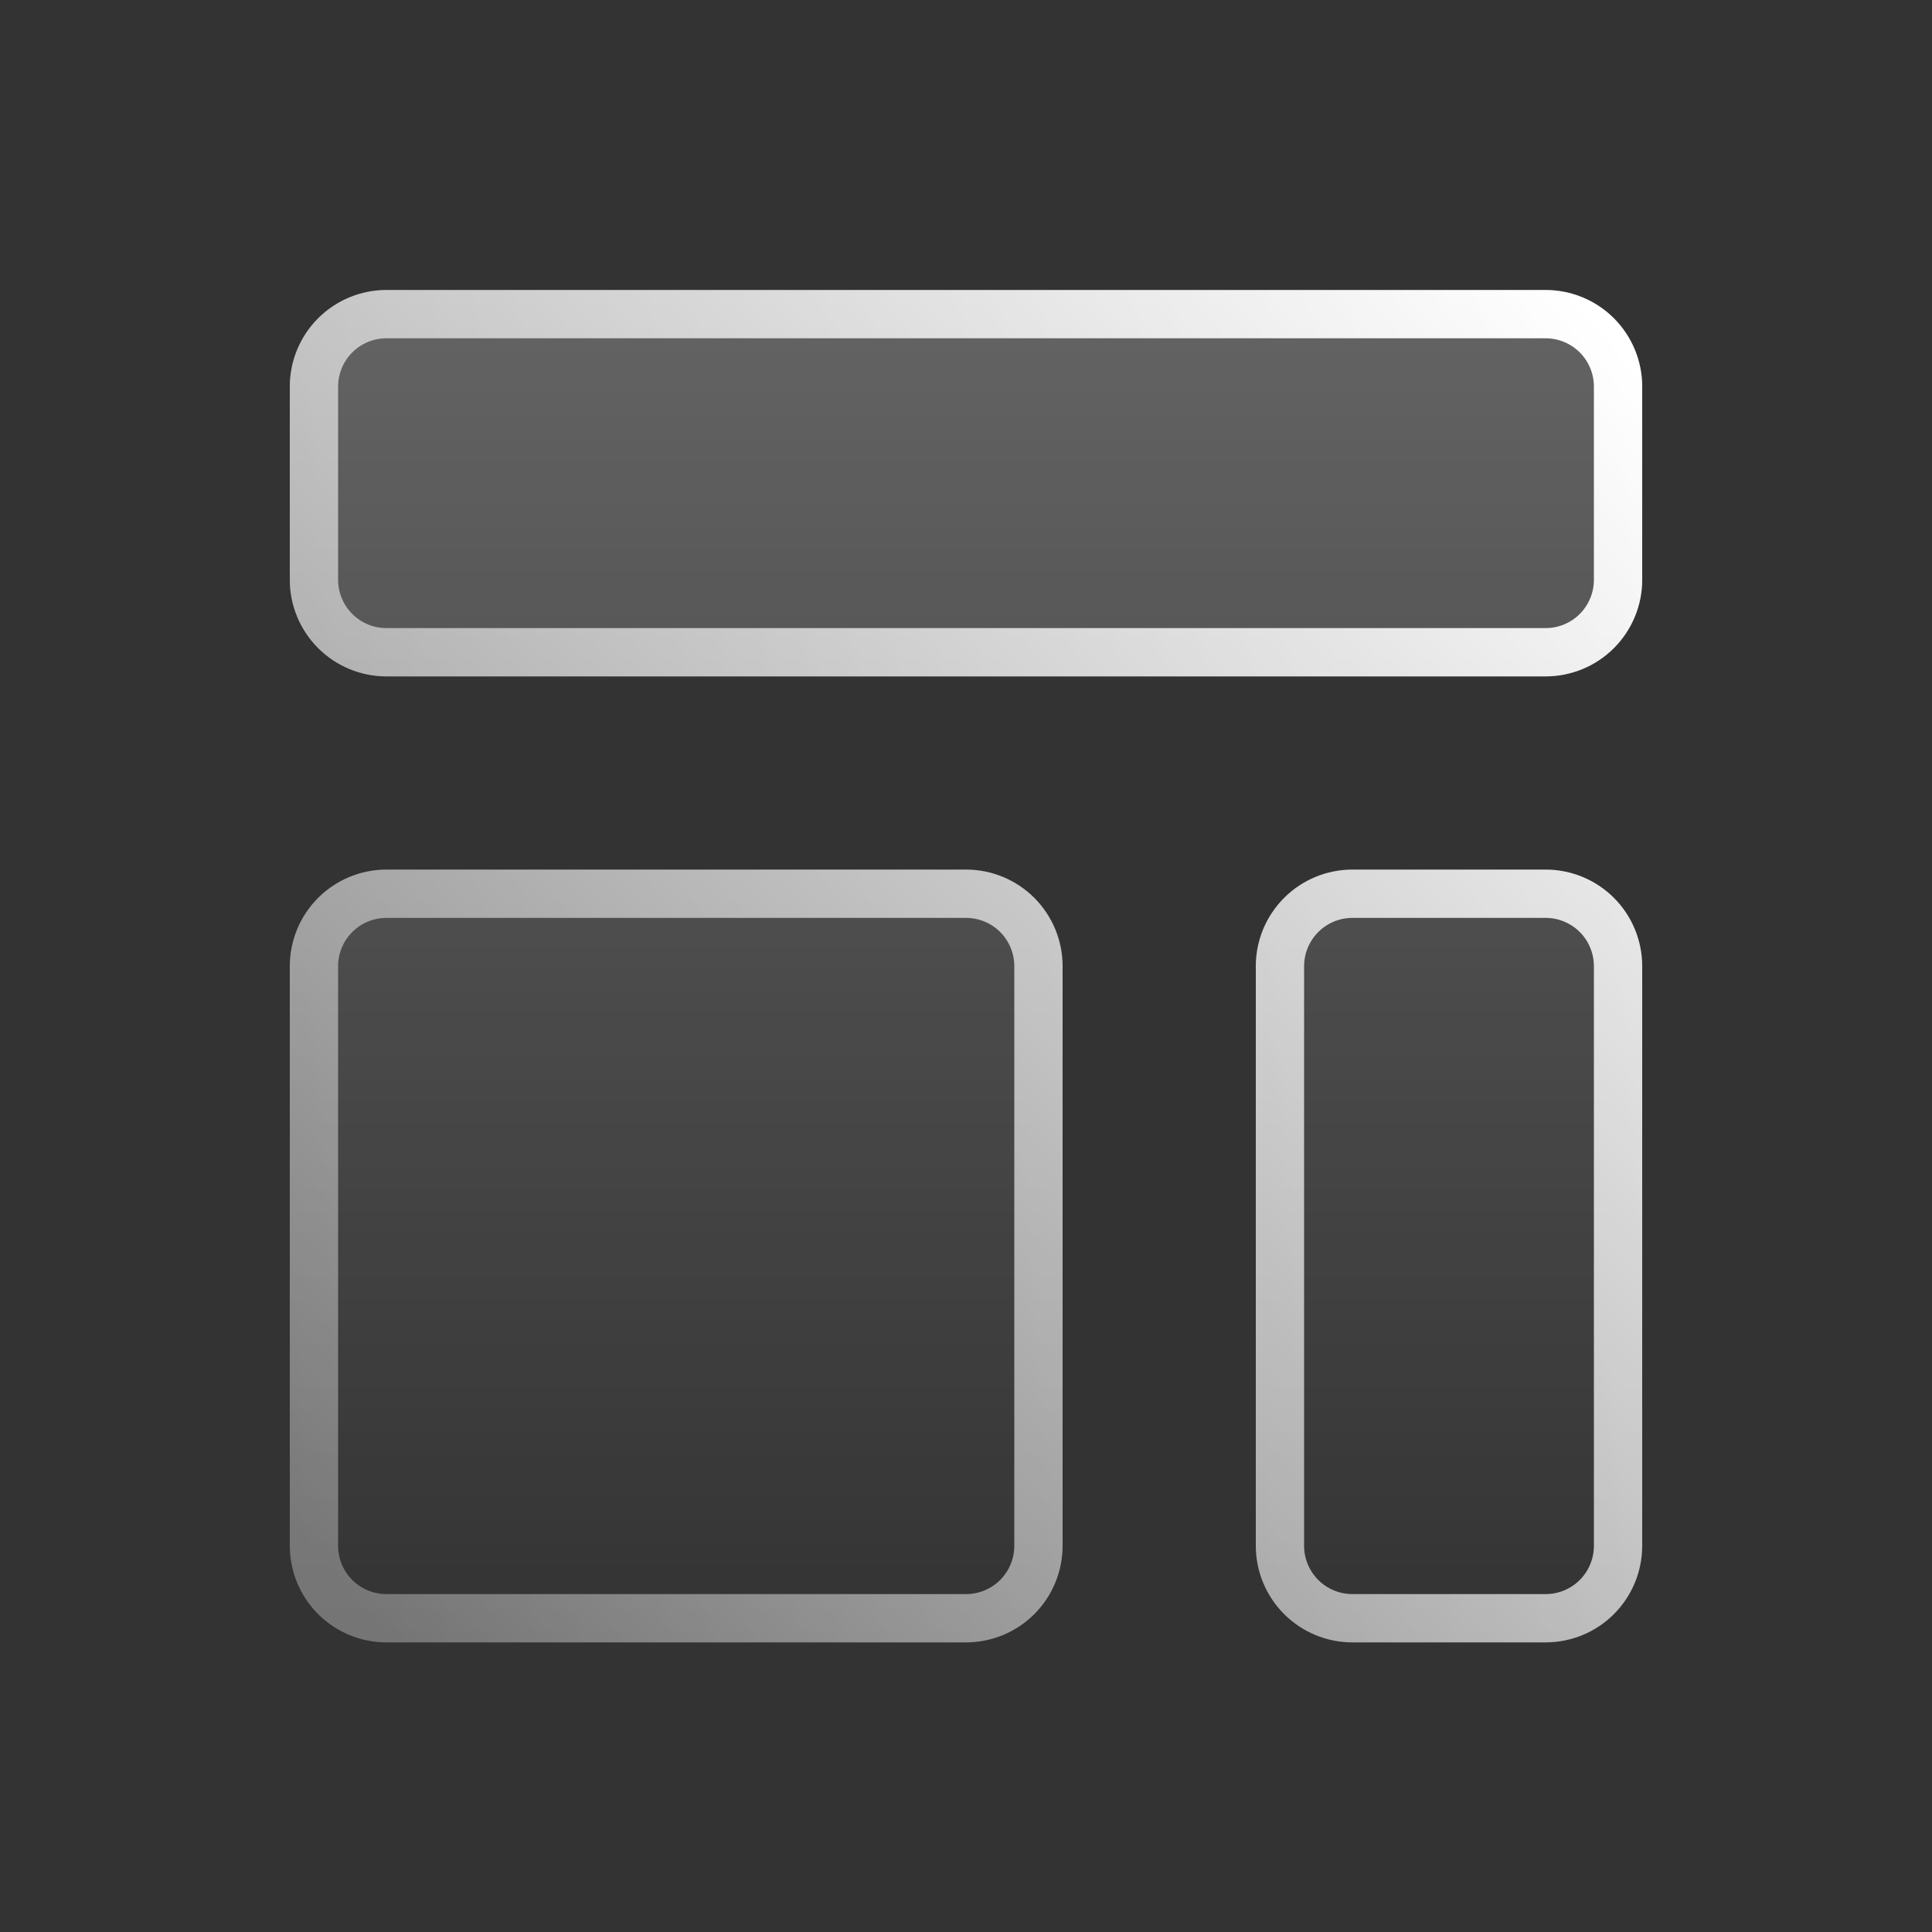
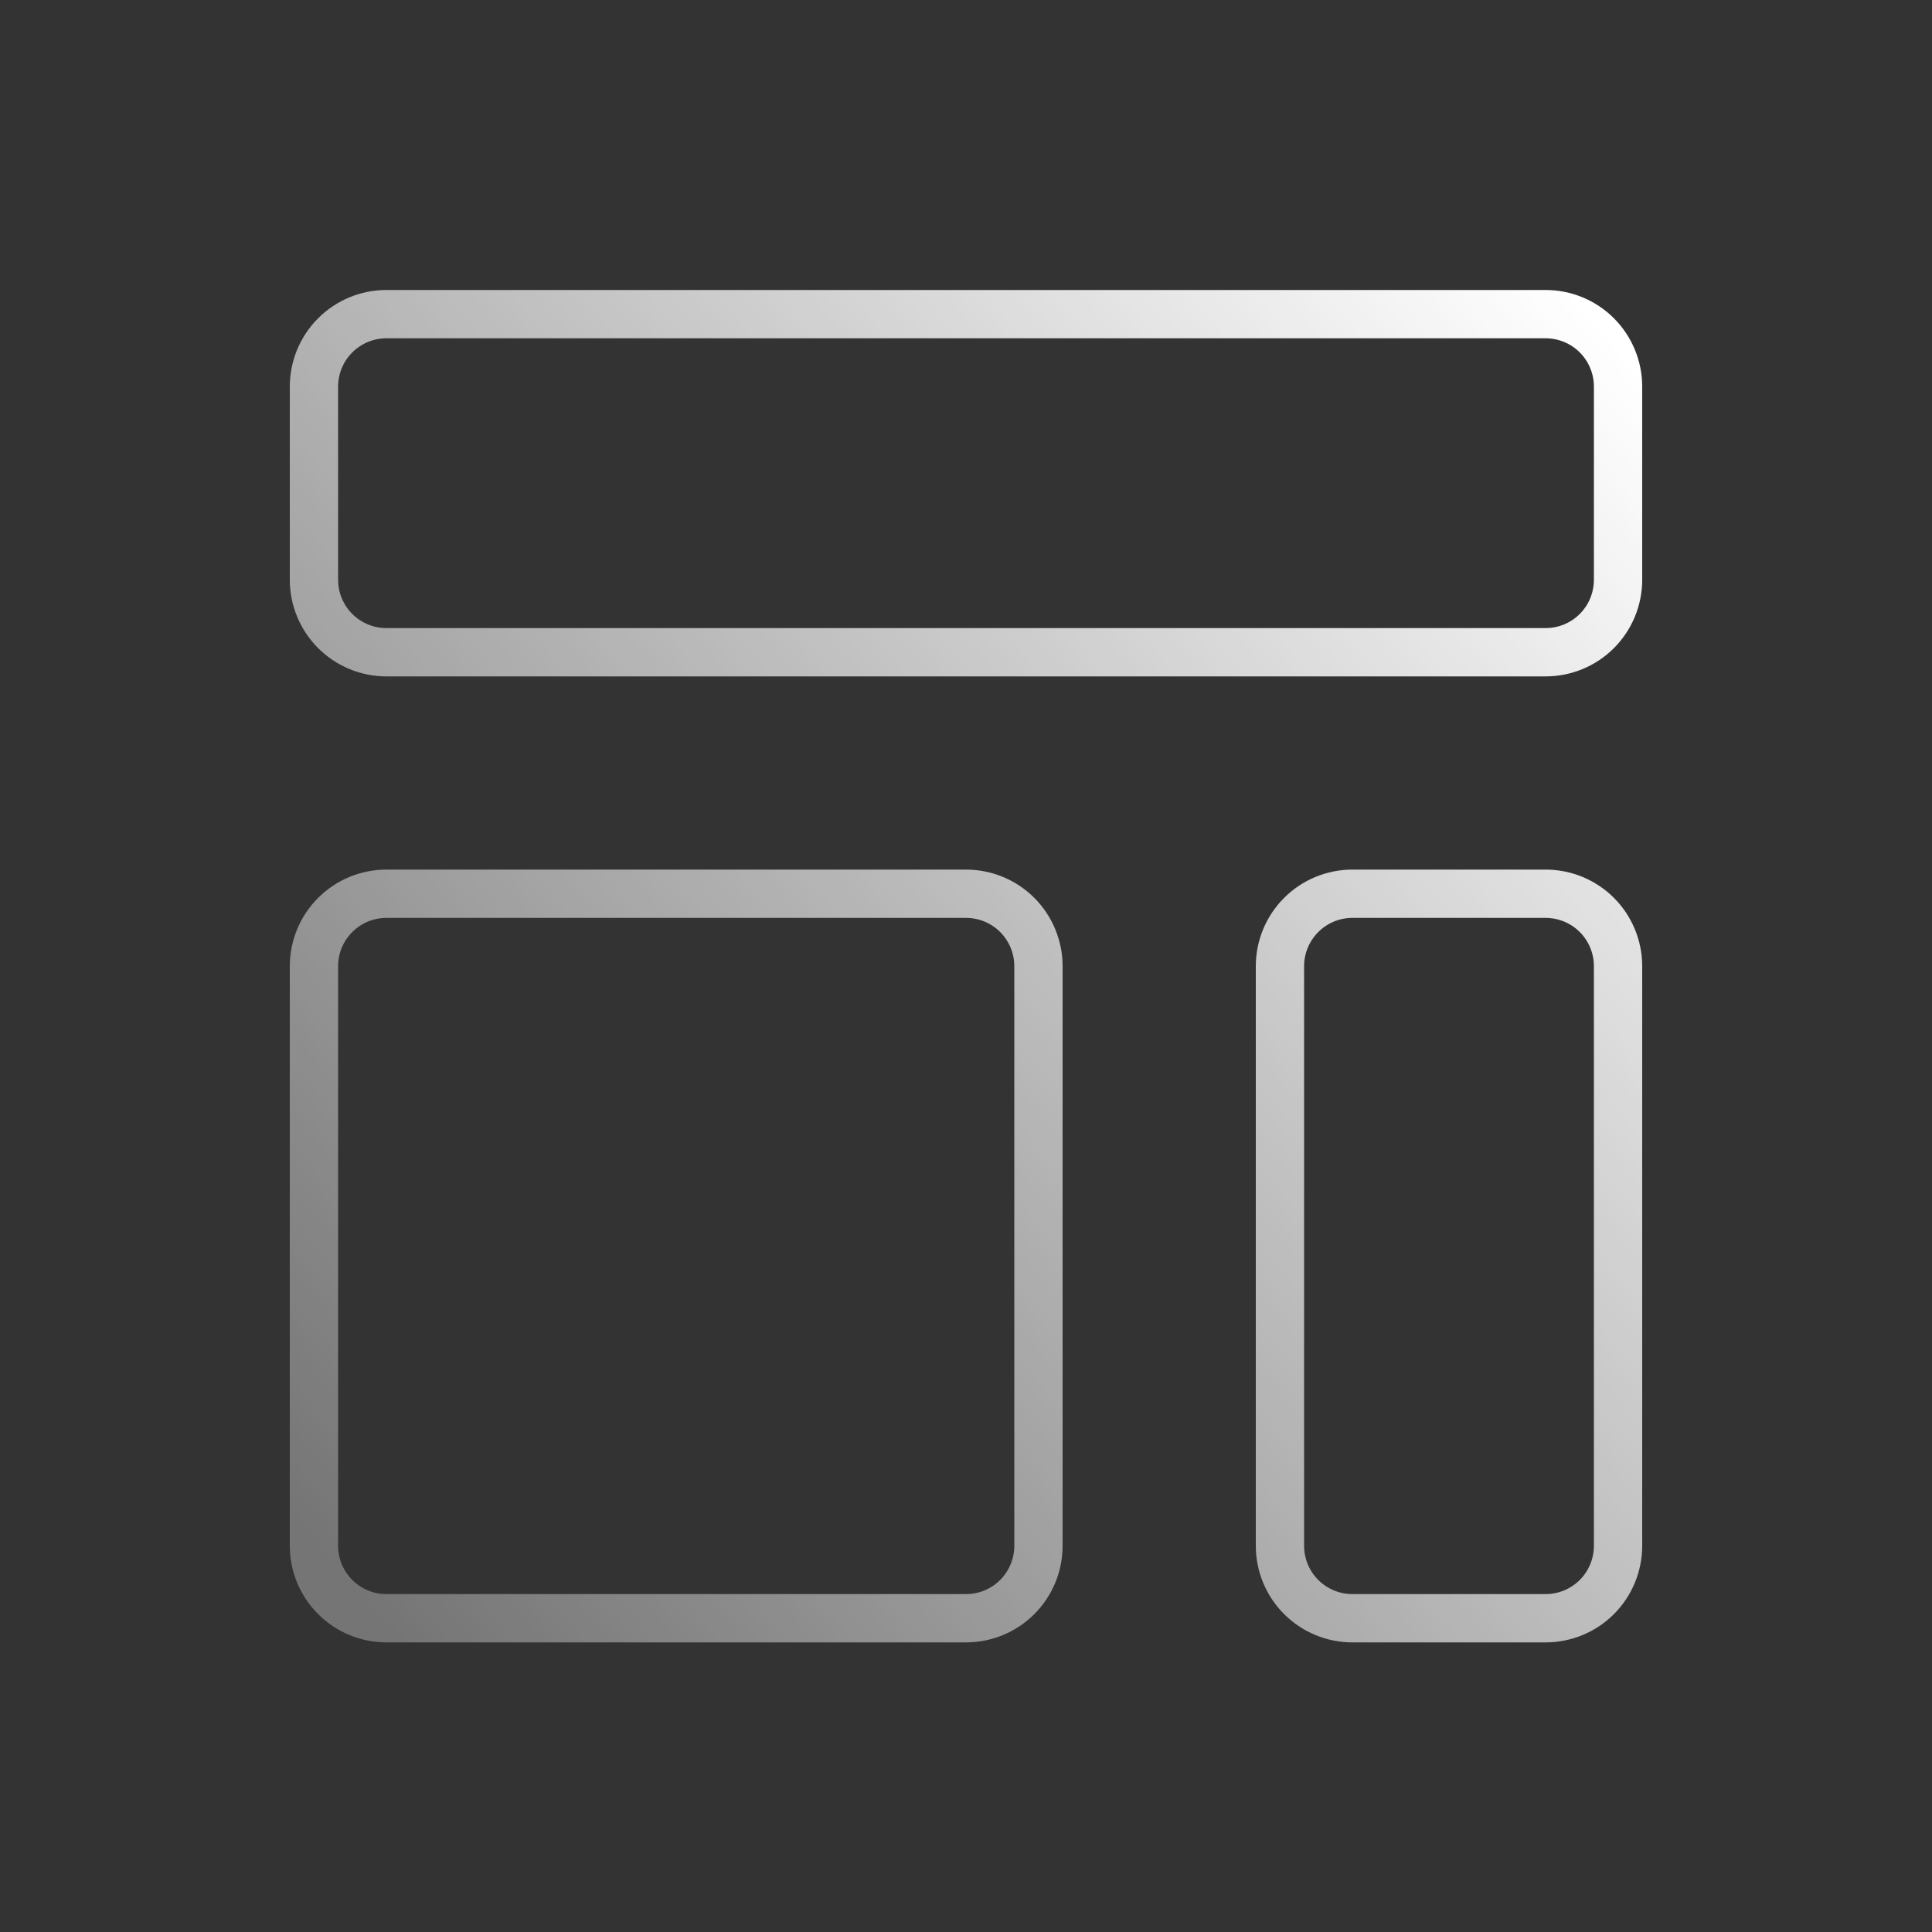
<svg xmlns="http://www.w3.org/2000/svg" width="40" height="40" viewBox="0 0 40 40" fill="none">
  <rect x="0" y="0" width="40" height="40" fill="#333333" stroke="none" />
-   <path fill-rule="evenodd" clip-rule="evenodd" d="M6.586 6.59C6.211 6.965 6 7.473 6 8.004V12.004C6 12.534 6.211 13.043 6.586 13.418C6.961 13.793 7.47 14.004 8 14.004H32C32.531 14.004 33.039 13.793 33.414 13.418C33.789 13.043 34 12.534 34 12.004V8.004C34 7.473 33.789 6.965 33.414 6.59C33.039 6.215 32.531 6.004 32 6.004H8C7.47 6.004 6.961 6.215 6.586 6.59ZM6.586 18.59C6.211 18.965 6 19.474 6 20.004V32.004C6 32.534 6.211 33.043 6.586 33.418C6.961 33.793 7.47 34.004 8 34.004H20C20.531 34.004 21.039 33.793 21.415 33.418C21.79 33.043 22 32.534 22 32.004V20.004C22 19.474 21.79 18.965 21.415 18.59C21.039 18.215 20.531 18.004 20 18.004H8C7.47 18.004 6.961 18.215 6.586 18.59Z" fill="url(#paint0_linear_3558_104297)" fill-opacity="0.24" />
-   <path d="M28 18.004C27.47 18.004 26.961 18.215 26.586 18.59C26.211 18.965 26 19.474 26 20.004V32.004C26 32.534 26.211 33.043 26.586 33.418C26.961 33.793 27.47 34.004 28 34.004H32C32.531 34.004 33.039 33.793 33.414 33.418C33.789 33.043 34 32.534 34 32.004V20.004C34 19.474 33.789 18.965 33.414 18.59C33.039 18.215 32.531 18.004 32 18.004H28Z" fill="url(#paint1_linear_3558_104297)" fill-opacity="0.24" />
  <path d="M6.5 8.004C6.5 7.606 6.658 7.225 6.94 6.943C7.221 6.662 7.602 6.504 8 6.504H32C32.398 6.504 32.78 6.662 33.061 6.943C33.342 7.225 33.5 7.606 33.5 8.004V12.004C33.5 12.402 33.342 12.783 33.061 13.065C32.78 13.346 32.398 13.504 32 13.504H8C7.602 13.504 7.221 13.346 6.94 13.065C6.658 12.783 6.5 12.402 6.5 12.004V8.004ZM6.5 20.004C6.5 19.606 6.658 19.225 6.94 18.943C7.221 18.662 7.602 18.504 8 18.504H20C20.398 18.504 20.78 18.662 21.061 18.943C21.342 19.225 21.5 19.606 21.5 20.004V32.004C21.5 32.402 21.342 32.783 21.061 33.065C20.78 33.346 20.398 33.504 20 33.504H8C7.602 33.504 7.221 33.346 6.94 33.065C6.658 32.783 6.5 32.402 6.5 32.004V20.004ZM26.94 18.943C27.221 18.662 27.602 18.504 28 18.504H32C32.398 18.504 32.78 18.662 33.061 18.943C33.342 19.224 33.5 19.606 33.5 20.004V32.004C33.5 32.402 33.342 32.783 33.061 33.065C32.78 33.346 32.398 33.504 32 33.504H28C27.602 33.504 27.221 33.346 26.94 33.065C26.658 32.783 26.5 32.402 26.5 32.004V20.004C26.5 19.606 26.658 19.225 26.94 18.943Z" stroke="url(#paint2_linear_3558_104297)" />
  <defs>
    <linearGradient id="paint0_linear_3558_104297" x1="20" y1="6.004" x2="20" y2="34.004" gradientUnits="userSpaceOnUse">
      <stop stop-color="white" />
      <stop offset="1" stop-color="white" stop-opacity="0" />
    </linearGradient>
    <linearGradient id="paint1_linear_3558_104297" x1="20" y1="6.004" x2="20" y2="34.004" gradientUnits="userSpaceOnUse">
      <stop stop-color="white" />
      <stop offset="1" stop-color="white" stop-opacity="0" />
    </linearGradient>
    <linearGradient id="paint2_linear_3558_104297" x1="7.597" y1="33.614" x2="35.602" y2="9.61" gradientUnits="userSpaceOnUse">
      <stop stop-color="white" stop-opacity="0.32" />
      <stop offset="1" stop-color="white" />
    </linearGradient>
  </defs>
</svg>